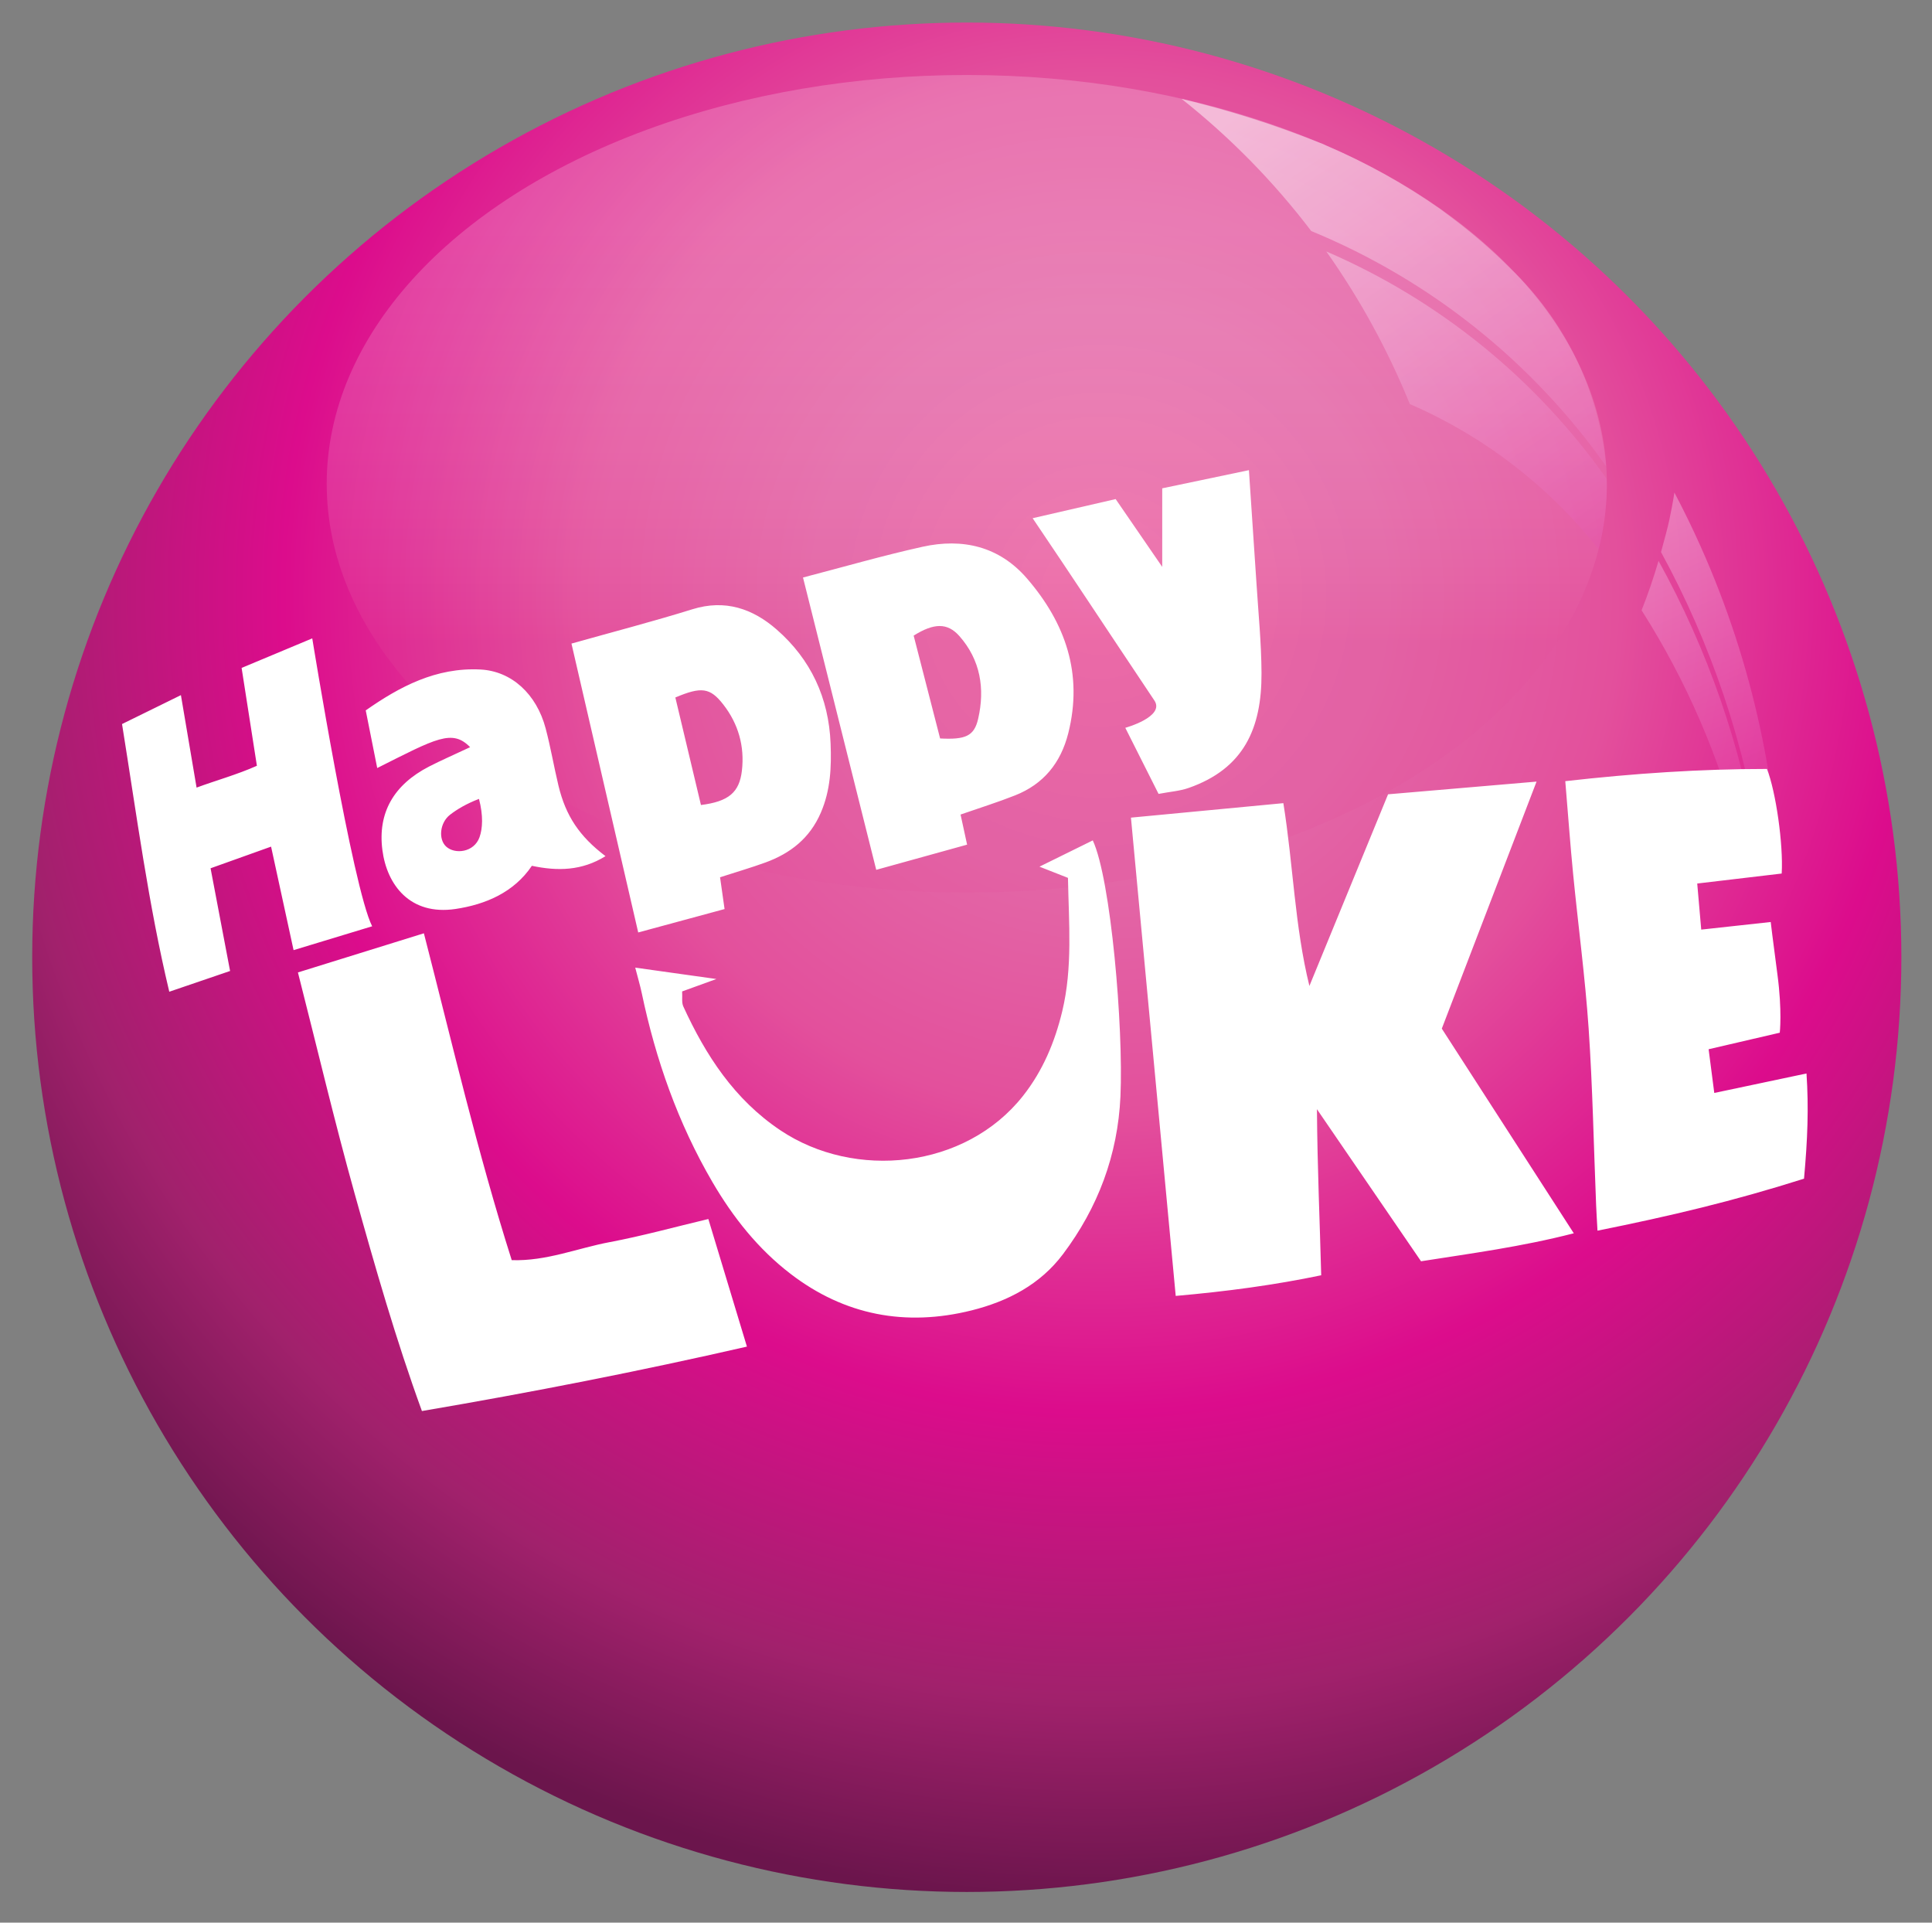
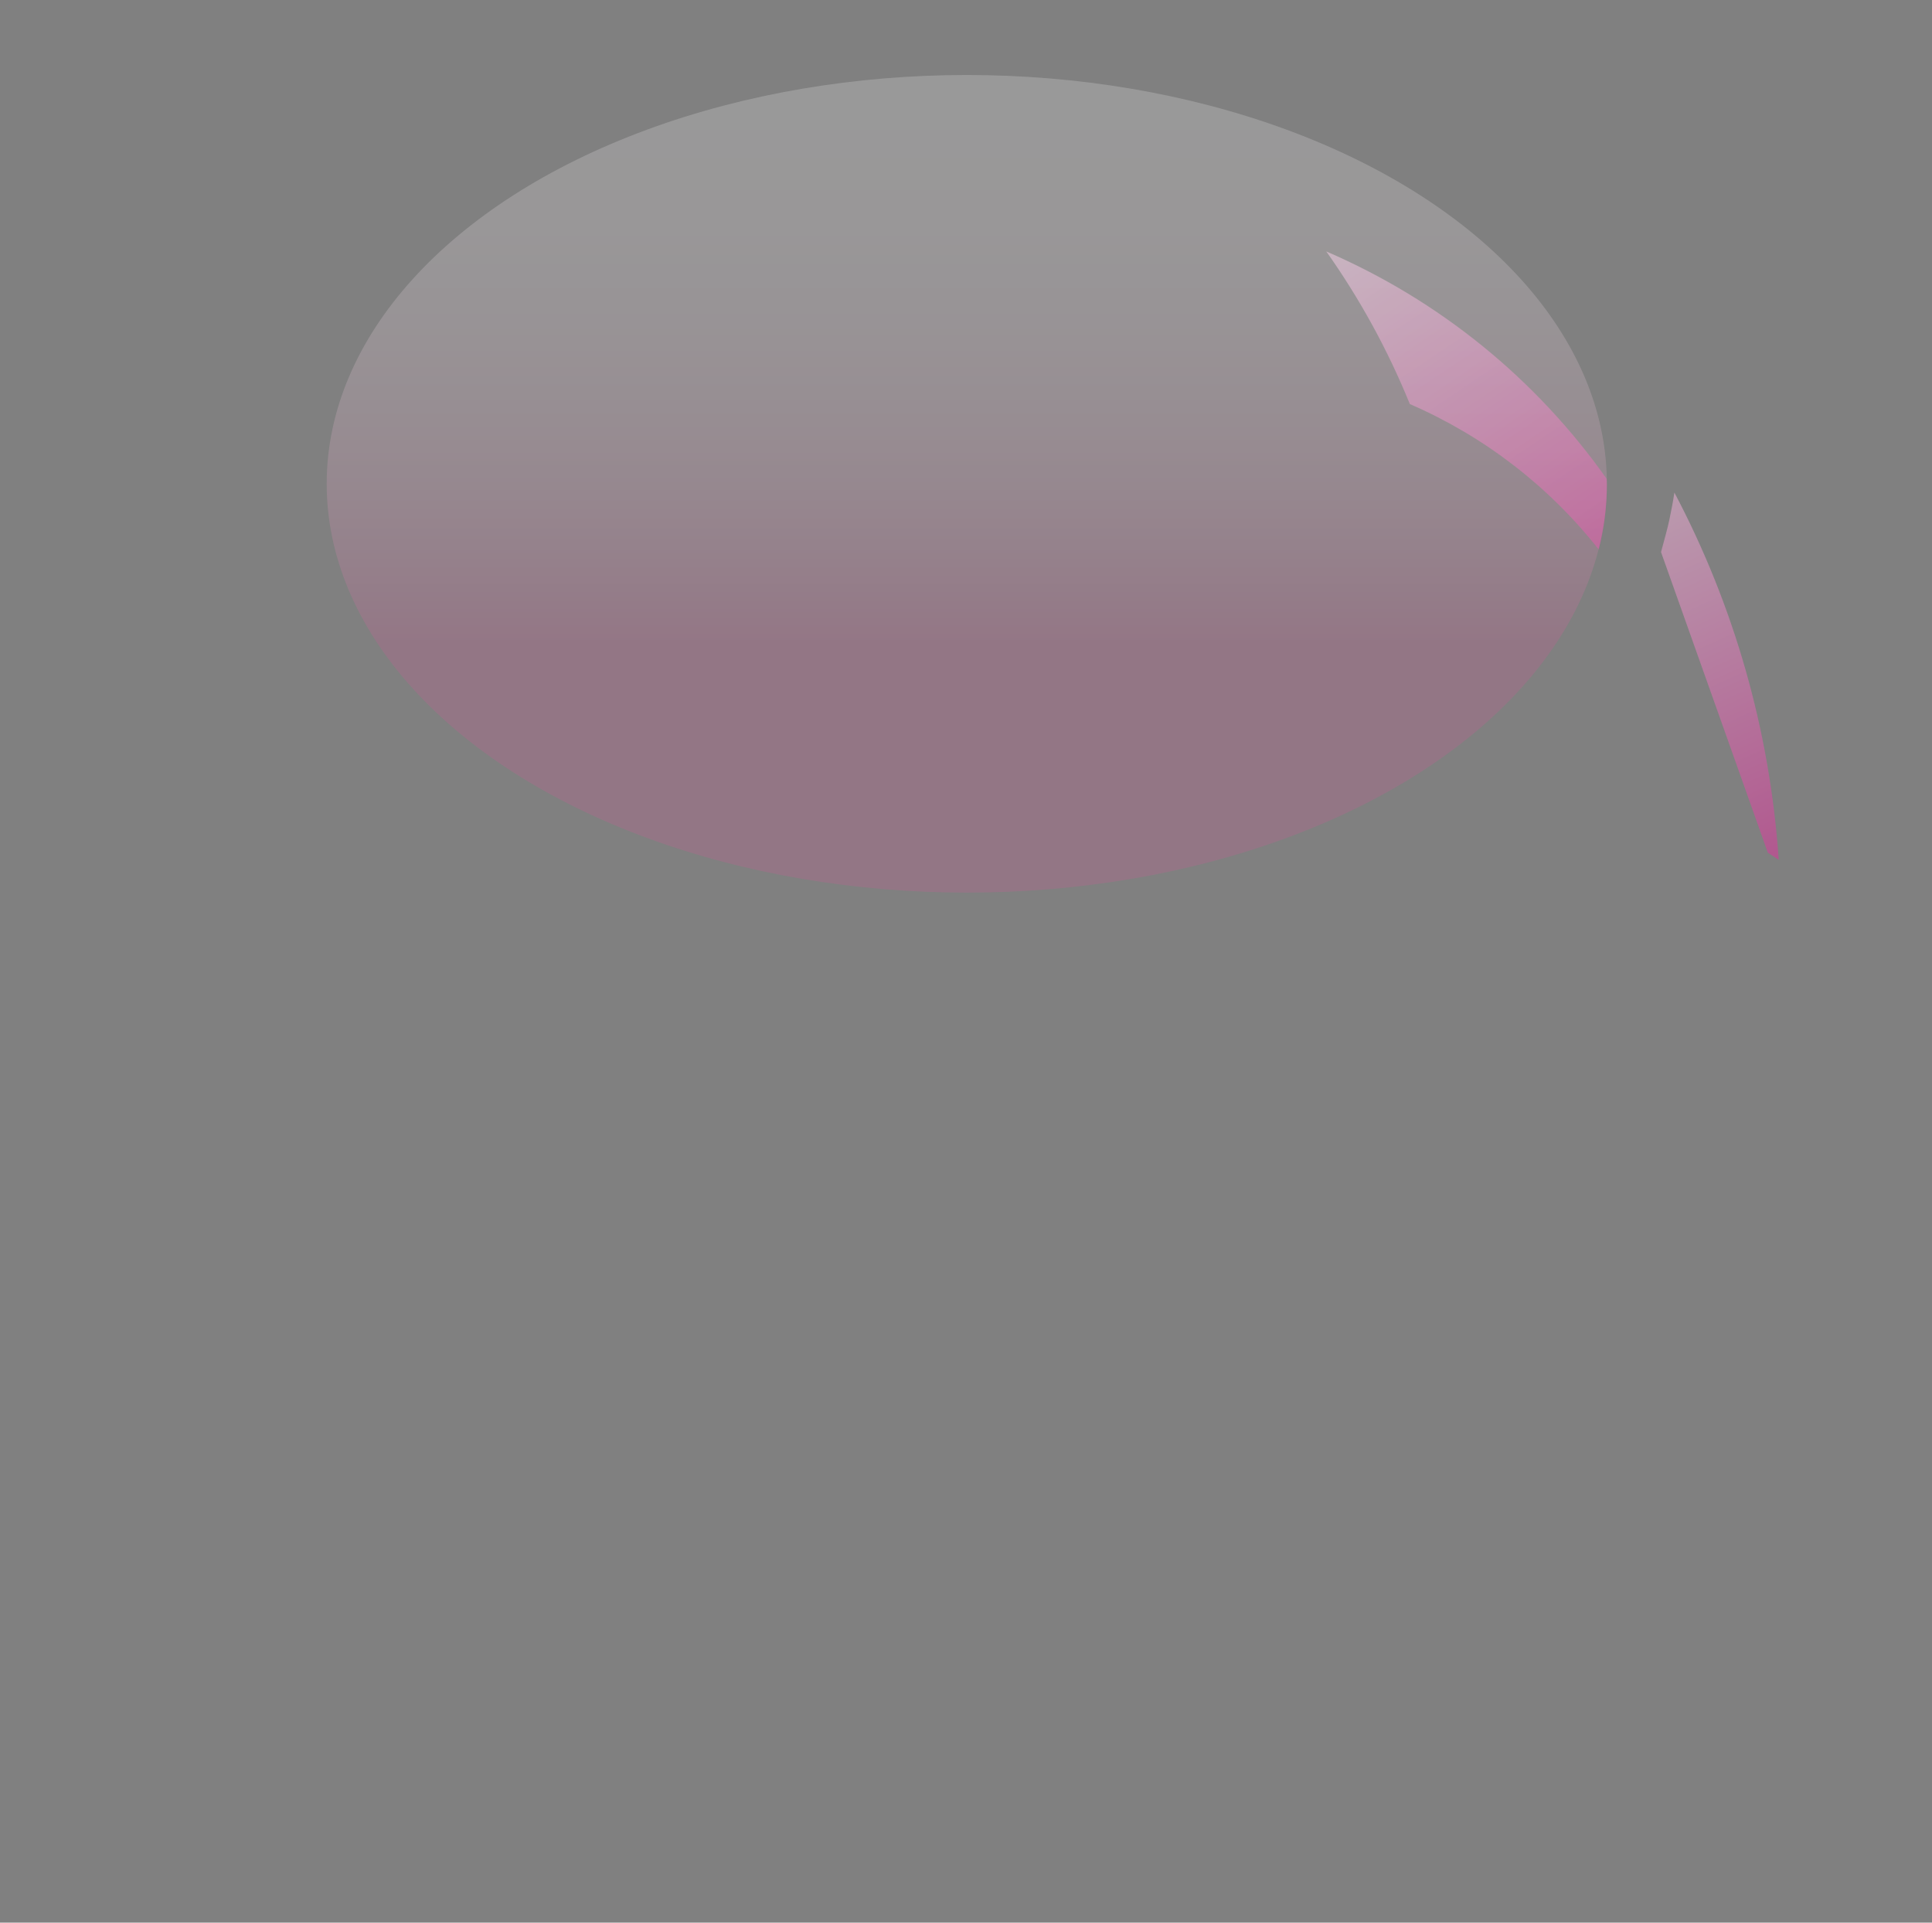
<svg xmlns="http://www.w3.org/2000/svg" version="1.1" id="Layer_2" x="0px" y="0px" width="200px" height="199px" viewBox="0 0 200 199" enable-background="new 0 0 200 199" xml:space="preserve">
  <rect x="0" y="0" width="200" height="199" fill="#808080" stroke="none" />
  <radialGradient id="SVGID_1_" cx="156.482" cy="-631.181" r="140.885" gradientTransform="matrix(1 0 0 -1 -42.61 -569.554)" gradientUnits="userSpaceOnUse">
    <stop offset="0" style="stop-color:#EF72AB" />
    <stop offset="0.21" style="stop-color:#E366A6" />
    <stop offset="0.38" style="stop-color:#E3509C" />
    <stop offset="0.6" style="stop-color:#DC0C8C" />
    <stop offset="0.81" style="stop-color:#A1216C" />
    <stop offset="0.96" style="stop-color:#6B154C" />
  </radialGradient>
-   <circle fill="url(#SVGID_1_)" cx="100.081" cy="99.081" r="96.747" />
  <g opacity="0.5">
    <linearGradient id="SVGID_2_" gradientUnits="userSpaceOnUse" x1="218.564" y1="-642.395" x2="175.519" y2="-578.342" gradientTransform="matrix(1 0 0 -1 -42.61 -569.554)">
      <stop offset="0" style="stop-color:#DC0C8C" />
      <stop offset="1" style="stop-color:#FFFFFF" />
    </linearGradient>
-     <path fill="url(#SVGID_2_)" d="M166.264,48.26c-0.726-7.776-4.231-15.033-9.872-20.436c-1.887-1.892-3.906-3.646-6.043-5.251   l-1.243-0.929l0,0c-3.708-2.605-7.678-4.815-11.845-6.595l-0.337-0.159l-0.414-0.156c-4.616-1.846-9.362-3.35-14.195-4.503   c5.028,3.98,9.541,8.577,13.425,13.683C148.016,28.971,158.604,37.415,166.264,48.26z" />
    <linearGradient id="SVGID_3_" gradientUnits="userSpaceOnUse" x1="217.481" y1="-643.144" x2="174.417" y2="-579.071" gradientTransform="matrix(1 0 0 -1 -42.61 -569.554)">
      <stop offset="0" style="stop-color:#DC0C8C" />
      <stop offset="1" style="stop-color:#FFFFFF" />
    </linearGradient>
    <path fill="url(#SVGID_3_)" d="M166.323,49.563c-7.324-10.369-17.368-18.512-29.025-23.537c3.479,4.917,6.381,10.218,8.648,15.797   c7.662,3.319,14.378,8.489,19.548,15.044c0.568-2.193,0.854-4.448,0.848-6.712C166.342,49.918,166.323,49.721,166.323,49.563z" />
    <linearGradient id="SVGID_4_" gradientUnits="userSpaceOnUse" x1="230.55" y1="-668.027" x2="201.128" y2="-603.398" gradientTransform="matrix(1 0 0 -1 -42.61 -569.554)">
      <stop offset="0" style="stop-color:#DC0C8C" />
      <stop offset="1" style="stop-color:#FFFFFF" />
    </linearGradient>
-     <path fill="url(#SVGID_4_)" d="M181.962,87.67c-1.699-10.391-5.173-20.407-10.27-29.617c-0.532,1.817-1.125,3.534-1.756,5.115   c4.625,7.269,8.072,15.225,10.209,23.573C180.77,87.011,181.374,87.321,181.962,87.67z" />
    <linearGradient id="SVGID_5_" gradientUnits="userSpaceOnUse" x1="233.152" y1="-666.823" x2="203.751" y2="-602.196" gradientTransform="matrix(1 0 0 -1 -42.61 -569.554)">
      <stop offset="0" style="stop-color:#DC0C8C" />
      <stop offset="1" style="stop-color:#FFFFFF" />
    </linearGradient>
-     <path fill="url(#SVGID_5_)" d="M183.006,88.262l1.127,0.73c-0.903-13.285-4.582-26.234-10.8-38.008   c-0.14,0.927-0.317,1.836-0.514,2.784c-0.198,0.947-0.553,2.191-0.87,3.377c5.23,9.57,8.726,19.993,10.326,30.782L183.006,88.262z" />
+     <path fill="url(#SVGID_5_)" d="M183.006,88.262l1.127,0.73c-0.903-13.285-4.582-26.234-10.8-38.008   c-0.14,0.927-0.317,1.836-0.514,2.784c-0.198,0.947-0.553,2.191-0.87,3.377L183.006,88.262z" />
  </g>
  <linearGradient id="SVGID_6_" gradientUnits="userSpaceOnUse" x1="142.699" y1="-636.176" x2="142.699" y2="-572.97" gradientTransform="matrix(1 0 0 -1 -42.61 -569.554)">
    <stop offset="0" style="stop-color:#E3509C" />
    <stop offset="0.02" style="stop-color:#E459A1" />
    <stop offset="0.14" style="stop-color:#EB85BA" />
    <stop offset="0.26" style="stop-color:#F1AACF" />
    <stop offset="0.39" style="stop-color:#F6C9E0" />
    <stop offset="0.52" style="stop-color:#FAE1EE" />
    <stop offset="0.66" style="stop-color:#FDF2F8" />
    <stop offset="0.81" style="stop-color:#FEFCFD" />
    <stop offset="1" style="stop-color:#FFFFFF" />
  </linearGradient>
  <ellipse opacity="0.2" fill="url(#SVGID_6_)" enable-background="new    " cx="100.081" cy="50.076" rx="66.261" ry="42.313" />
  <g>
    <g>
-       <path fill-rule="evenodd" clip-rule="evenodd" fill="#FFFFFF" d="M159.063,80.9c-5.381,0.458-10.395,0.89-15.37,1.314    c-2.769,6.745-5.458,13.289-8.144,19.836c-1.526-6.188-1.662-12.457-2.696-18.919c-5.298,0.505-10.531,1.003-15.778,1.498    c1.548,16.517,3.08,32.915,4.635,49.505c5.306-0.466,10.273-1.135,15.06-2.138c-0.144-5.622-0.394-10.997-0.441-17.189    c3.752,5.484,7.182,10.496,10.776,15.741c5.16-0.813,10.354-1.491,15.814-2.896c-4.637-7.19-9.14-14.171-13.664-21.184    C152.558,97.864,155.745,89.556,159.063,80.9z M63.117,128.566c-3.334,0.625-6.554,1.985-10.143,1.866    c-3.553-11.185-6.164-22.46-9.093-33.831c-4.525,1.405-8.733,2.713-13.039,4.051c2.002,7.854,3.787,15.435,5.88,22.927    c2.113,7.562,4.274,15.122,6.956,22.471c11.422-1.947,22.523-4.124,33.644-6.669c-1.36-4.501-2.665-8.815-3.994-13.207    C69.806,127.013,66.488,127.93,63.117,128.566z M107.606,89.704c1.029,0.404,1.948,0.766,2.949,1.16    c0.088,4.698,0.493,9.277-0.589,13.793c-0.766,3.192-2.017,6.183-4.07,8.78c-5.967,7.549-17.424,8.711-25.121,3.547    c-4.753-3.188-7.716-7.746-10.037-12.807c-0.191-0.417-0.086-0.973-0.124-1.559c1.216-0.441,2.344-0.85,3.547-1.286    c-2.744-0.386-5.408-0.758-8.402-1.178c0.278,1.08,0.51,1.852,0.675,2.636c1.448,6.897,3.755,13.463,7.326,19.576    c2.134,3.652,4.742,6.928,8.081,9.486c5.584,4.287,11.915,5.484,18.747,3.778c3.743-0.938,7.091-2.677,9.445-5.81    c3.63-4.825,5.68-10.261,5.956-16.341c0.319-7.144-0.989-22.481-2.865-26.494C111.292,87.888,109.482,88.78,107.606,89.704z     M187.008,111.11c-3.247,0.684-9.547,2.017-9.547,2.017l-0.586-4.525l7.367-1.712c0,0,0.258-2.265-0.242-6.015    s-0.696-5.443-0.696-5.443l-7.193,0.787l-0.415-4.77c0,0,5.886-0.698,8.744-1.033c0.178-3.011-0.604-8.491-1.526-10.827    c-6.885,0-13.756,0.459-20.877,1.266c0.295,3.516,0.513,6.551,0.809,9.578c0.523,5.344,1.243,10.675,1.609,16.026    c0.415,6.09,0.526,12.196,0.775,18.295c0.031,0.792,0.087,1.581,0.141,2.627c7.62-1.535,14.003-3.046,21.38-5.381    C187.125,117.875,187.244,114.662,187.008,111.11z M100.114,87.425c-0.256-1.177-0.445-2.049-0.677-3.116    c2.035-0.709,3.86-1.276,5.634-1.979c2.95-1.165,4.732-3.348,5.514-6.43c1.548-6.15-0.282-11.404-4.277-16.03    c-2.869-3.323-6.661-4.194-10.81-3.276c-4.126,0.914-8.197,2.096-12.372,3.18c2.521,10.06,5.02,20.033,7.581,30.258    C93.899,89.148,96.966,88.3,100.114,87.425z M99.312,65.832c2.188,2.474,2.662,5.45,1.947,8.565    c-0.412,1.804-1.323,2.175-3.939,2.037c-0.888-3.448-1.791-6.955-2.738-10.644C96.683,64.473,98.08,64.443,99.312,65.832z     M75.007,94.092c-0.184-1.301-0.323-2.268-0.467-3.291c1.631-0.528,3.187-0.979,4.705-1.531c2.583-0.946,4.581-2.504,5.723-5.146    c1.012-2.337,1.111-4.73,1.014-7.174c-0.187-4.705-2.042-8.694-5.572-11.782c-2.48-2.167-5.341-3.163-8.738-2.106    c-4.052,1.261-8.166,2.328-12.514,3.552c2.321,10.045,4.607,19.937,6.91,29.9C69.172,95.674,72.078,94.887,75.007,94.092z     M74.876,72.922c1.556,1.996,2.217,4.321,1.927,6.834c-0.259,2.255-1.362,3.205-4.24,3.567c-0.911-3.82-1.786-7.499-2.651-11.13    C72.609,71.054,73.506,71.164,74.876,72.922z M32.325,66.075c0,0-4.938,2.067-7.313,3.058c0.546,3.494,1.057,6.765,1.582,10.128    c-2.027,0.91-4.345,1.552-6.244,2.26c-0.543-3.207-1.055-6.229-1.622-9.572c-2.199,1.08-4.094,2.009-6.095,2.993    c1.521,9.46,2.727,18.65,4.891,27.707c2.244-0.768,4.245-1.448,6.294-2.148c-0.683-3.596-1.336-7.036-2.02-10.63    c2.112-0.756,4.058-1.452,6.264-2.241c0.812,3.735,1.559,7.169,2.329,10.714c2.793-0.848,5.468-1.659,8.134-2.469    C36.5,91.875,32.325,66.075,32.325,66.075z M116.491,75.332c0,0,2.24,4.452,3.443,6.84c1.173-0.224,2.187-0.291,3.112-0.615    c5.729-2.003,7.569-6.184,7.545-11.882c-0.014-3.145-0.331-6.288-0.53-9.431c-0.249-3.844-0.513-7.686-0.774-11.58    c-2.995,0.624-5.93,1.242-8.973,1.88v8.131c-1.832-2.666-3.313-4.82-4.822-7.017c-2.886,0.666-5.676,1.308-8.593,1.979    c4.474,6.616,6.79,10.177,12.601,18.864C120.63,74.189,116.491,75.332,116.491,75.332z M48.667,77.336    c-1.755,0.825-3.021,1.373-4.247,2.003c-3.649,1.88-5.34,4.78-4.834,8.656c0.468,3.587,2.851,6.788,7.565,6.089    c3.116-0.465,6.056-1.719,7.908-4.469c2.661,0.566,5.175,0.521,7.623-0.999c-2.705-2.051-4.117-4.164-4.873-7.311    c-0.471-1.964-0.806-3.963-1.323-5.909c-0.945-3.568-3.528-5.931-6.747-6.098c-4.597-0.238-8.377,1.778-11.878,4.231    c0.434,2.174,0.807,4.049,1.189,5.967C45.16,76.424,46.813,75.438,48.667,77.336z M49.641,86.653    c-0.563,1.585-2.548,1.802-3.454,0.972c-0.828-0.759-0.66-2.465,0.394-3.289c0.682-0.533,1.667-1.134,3.003-1.646    C50.038,84.413,49.961,85.753,49.641,86.653z" />
-     </g>
+       </g>
  </g>
</svg>